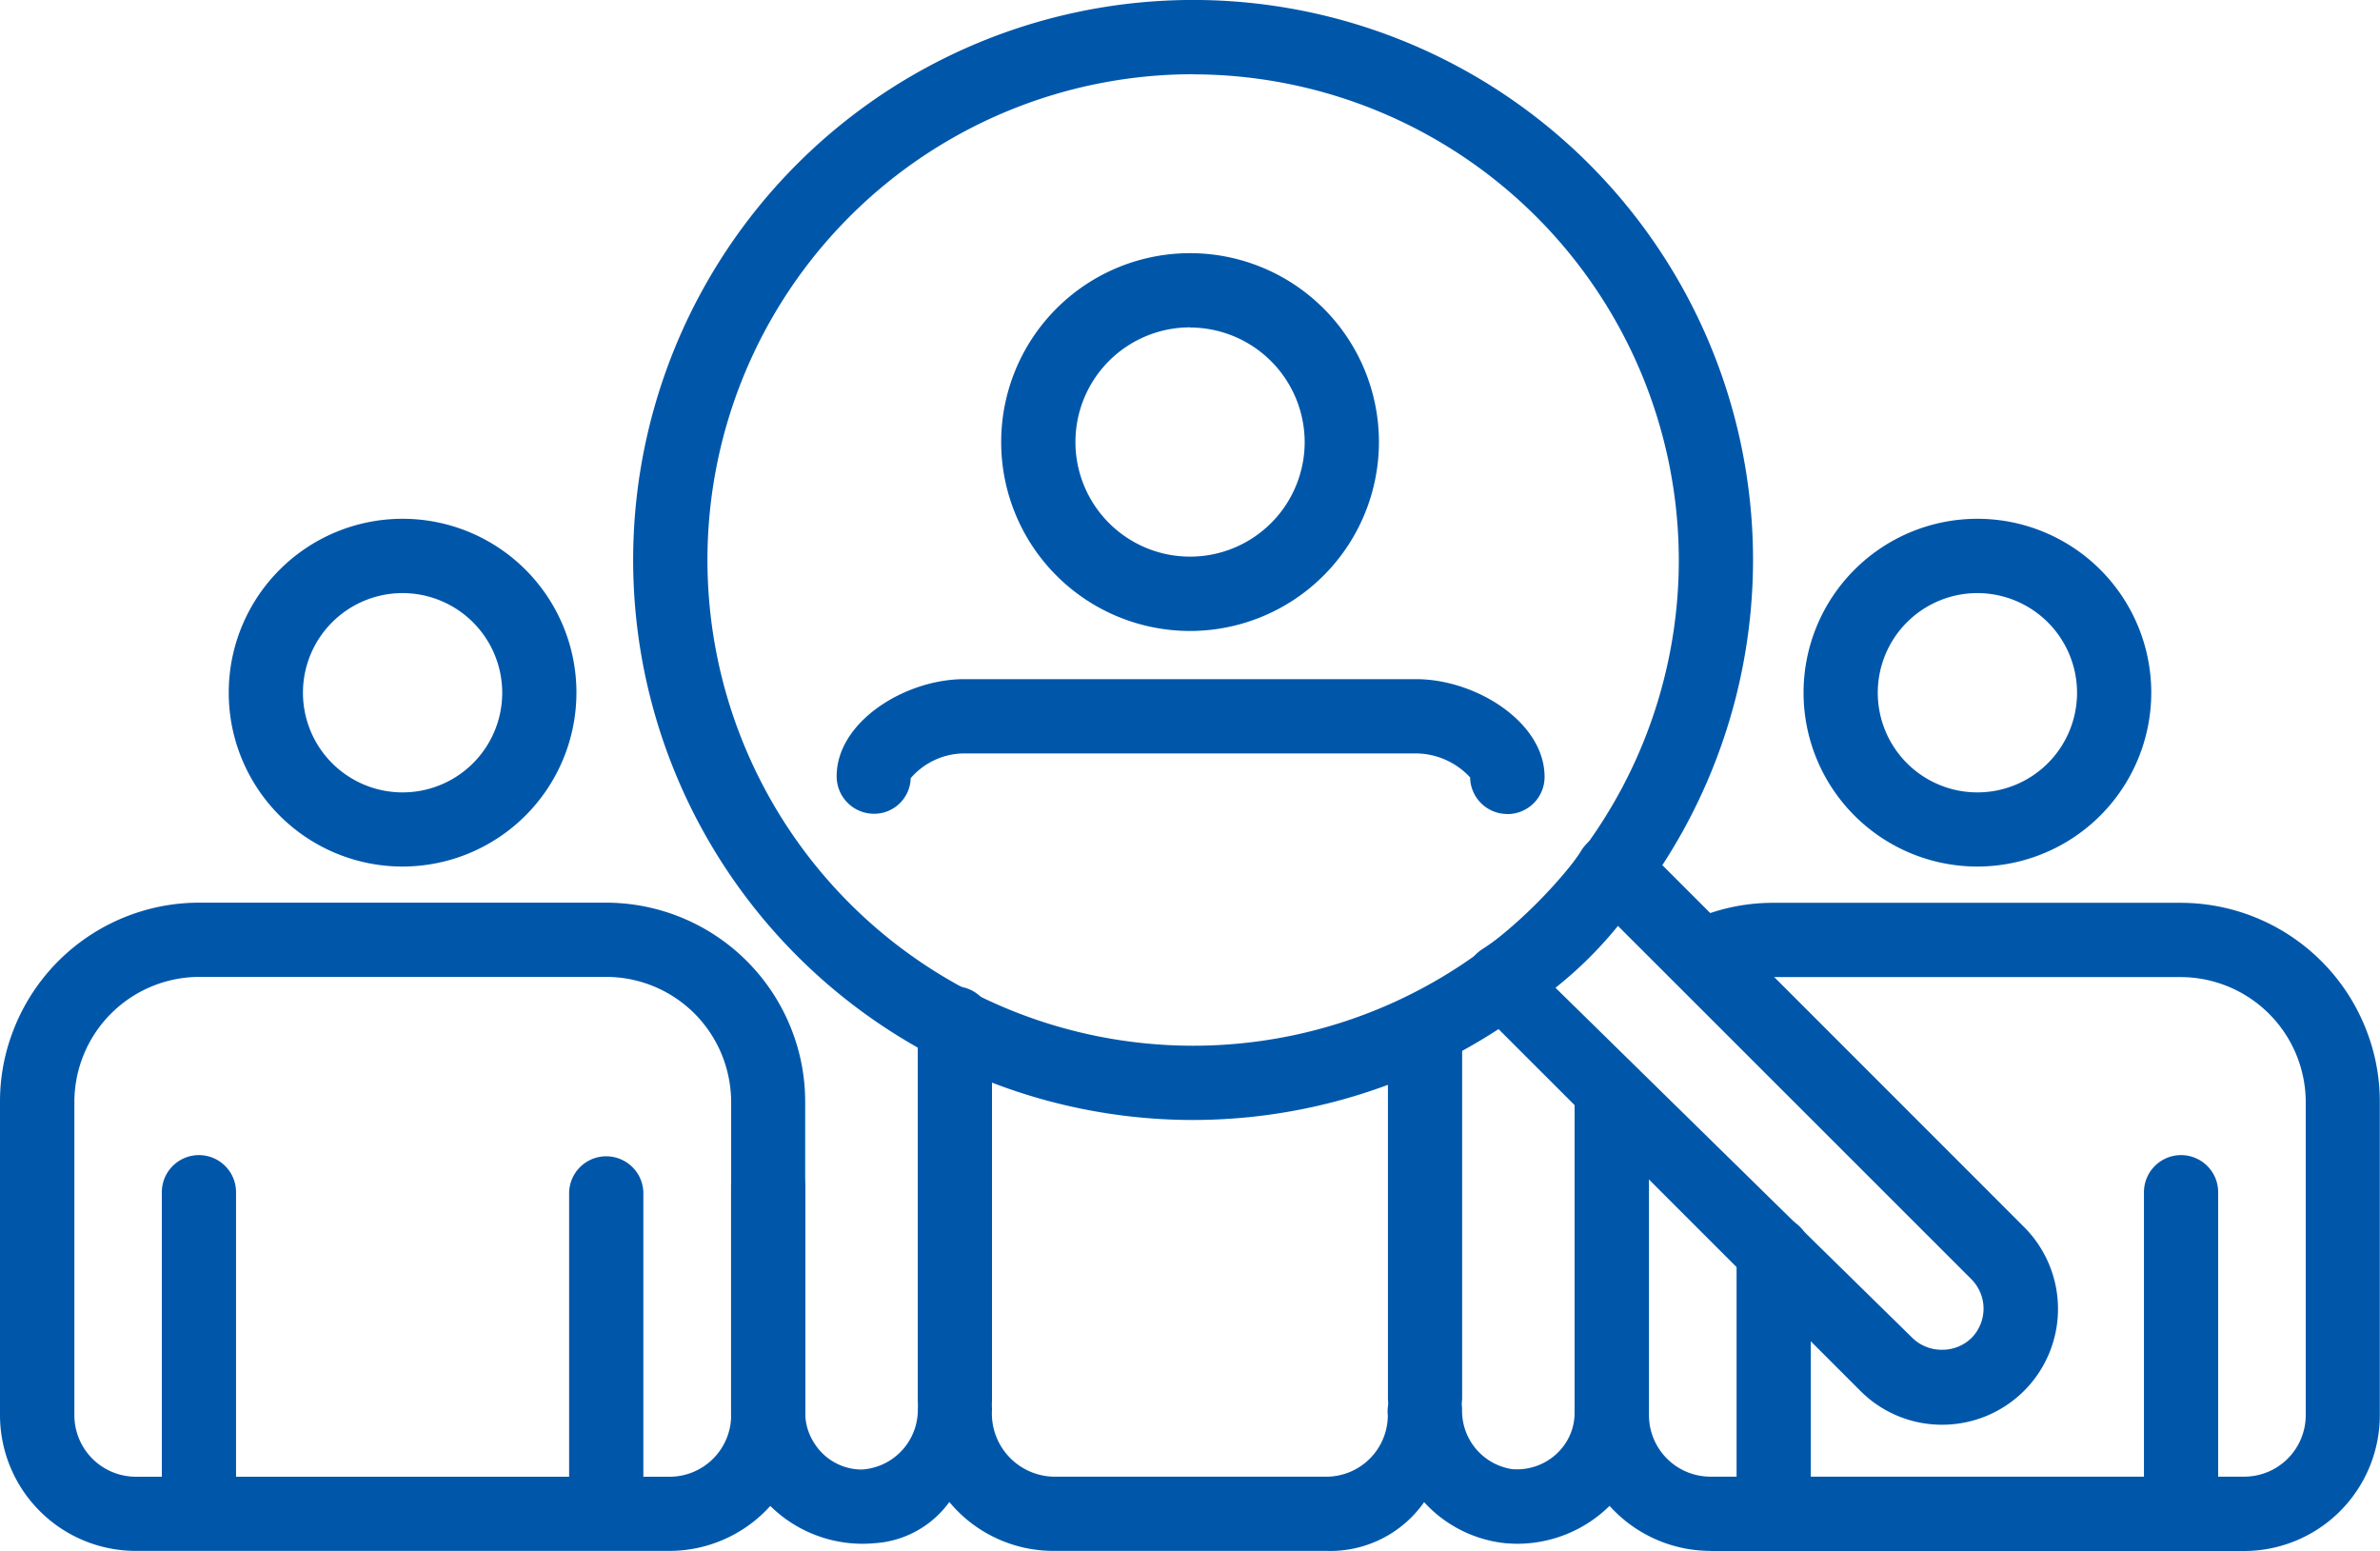
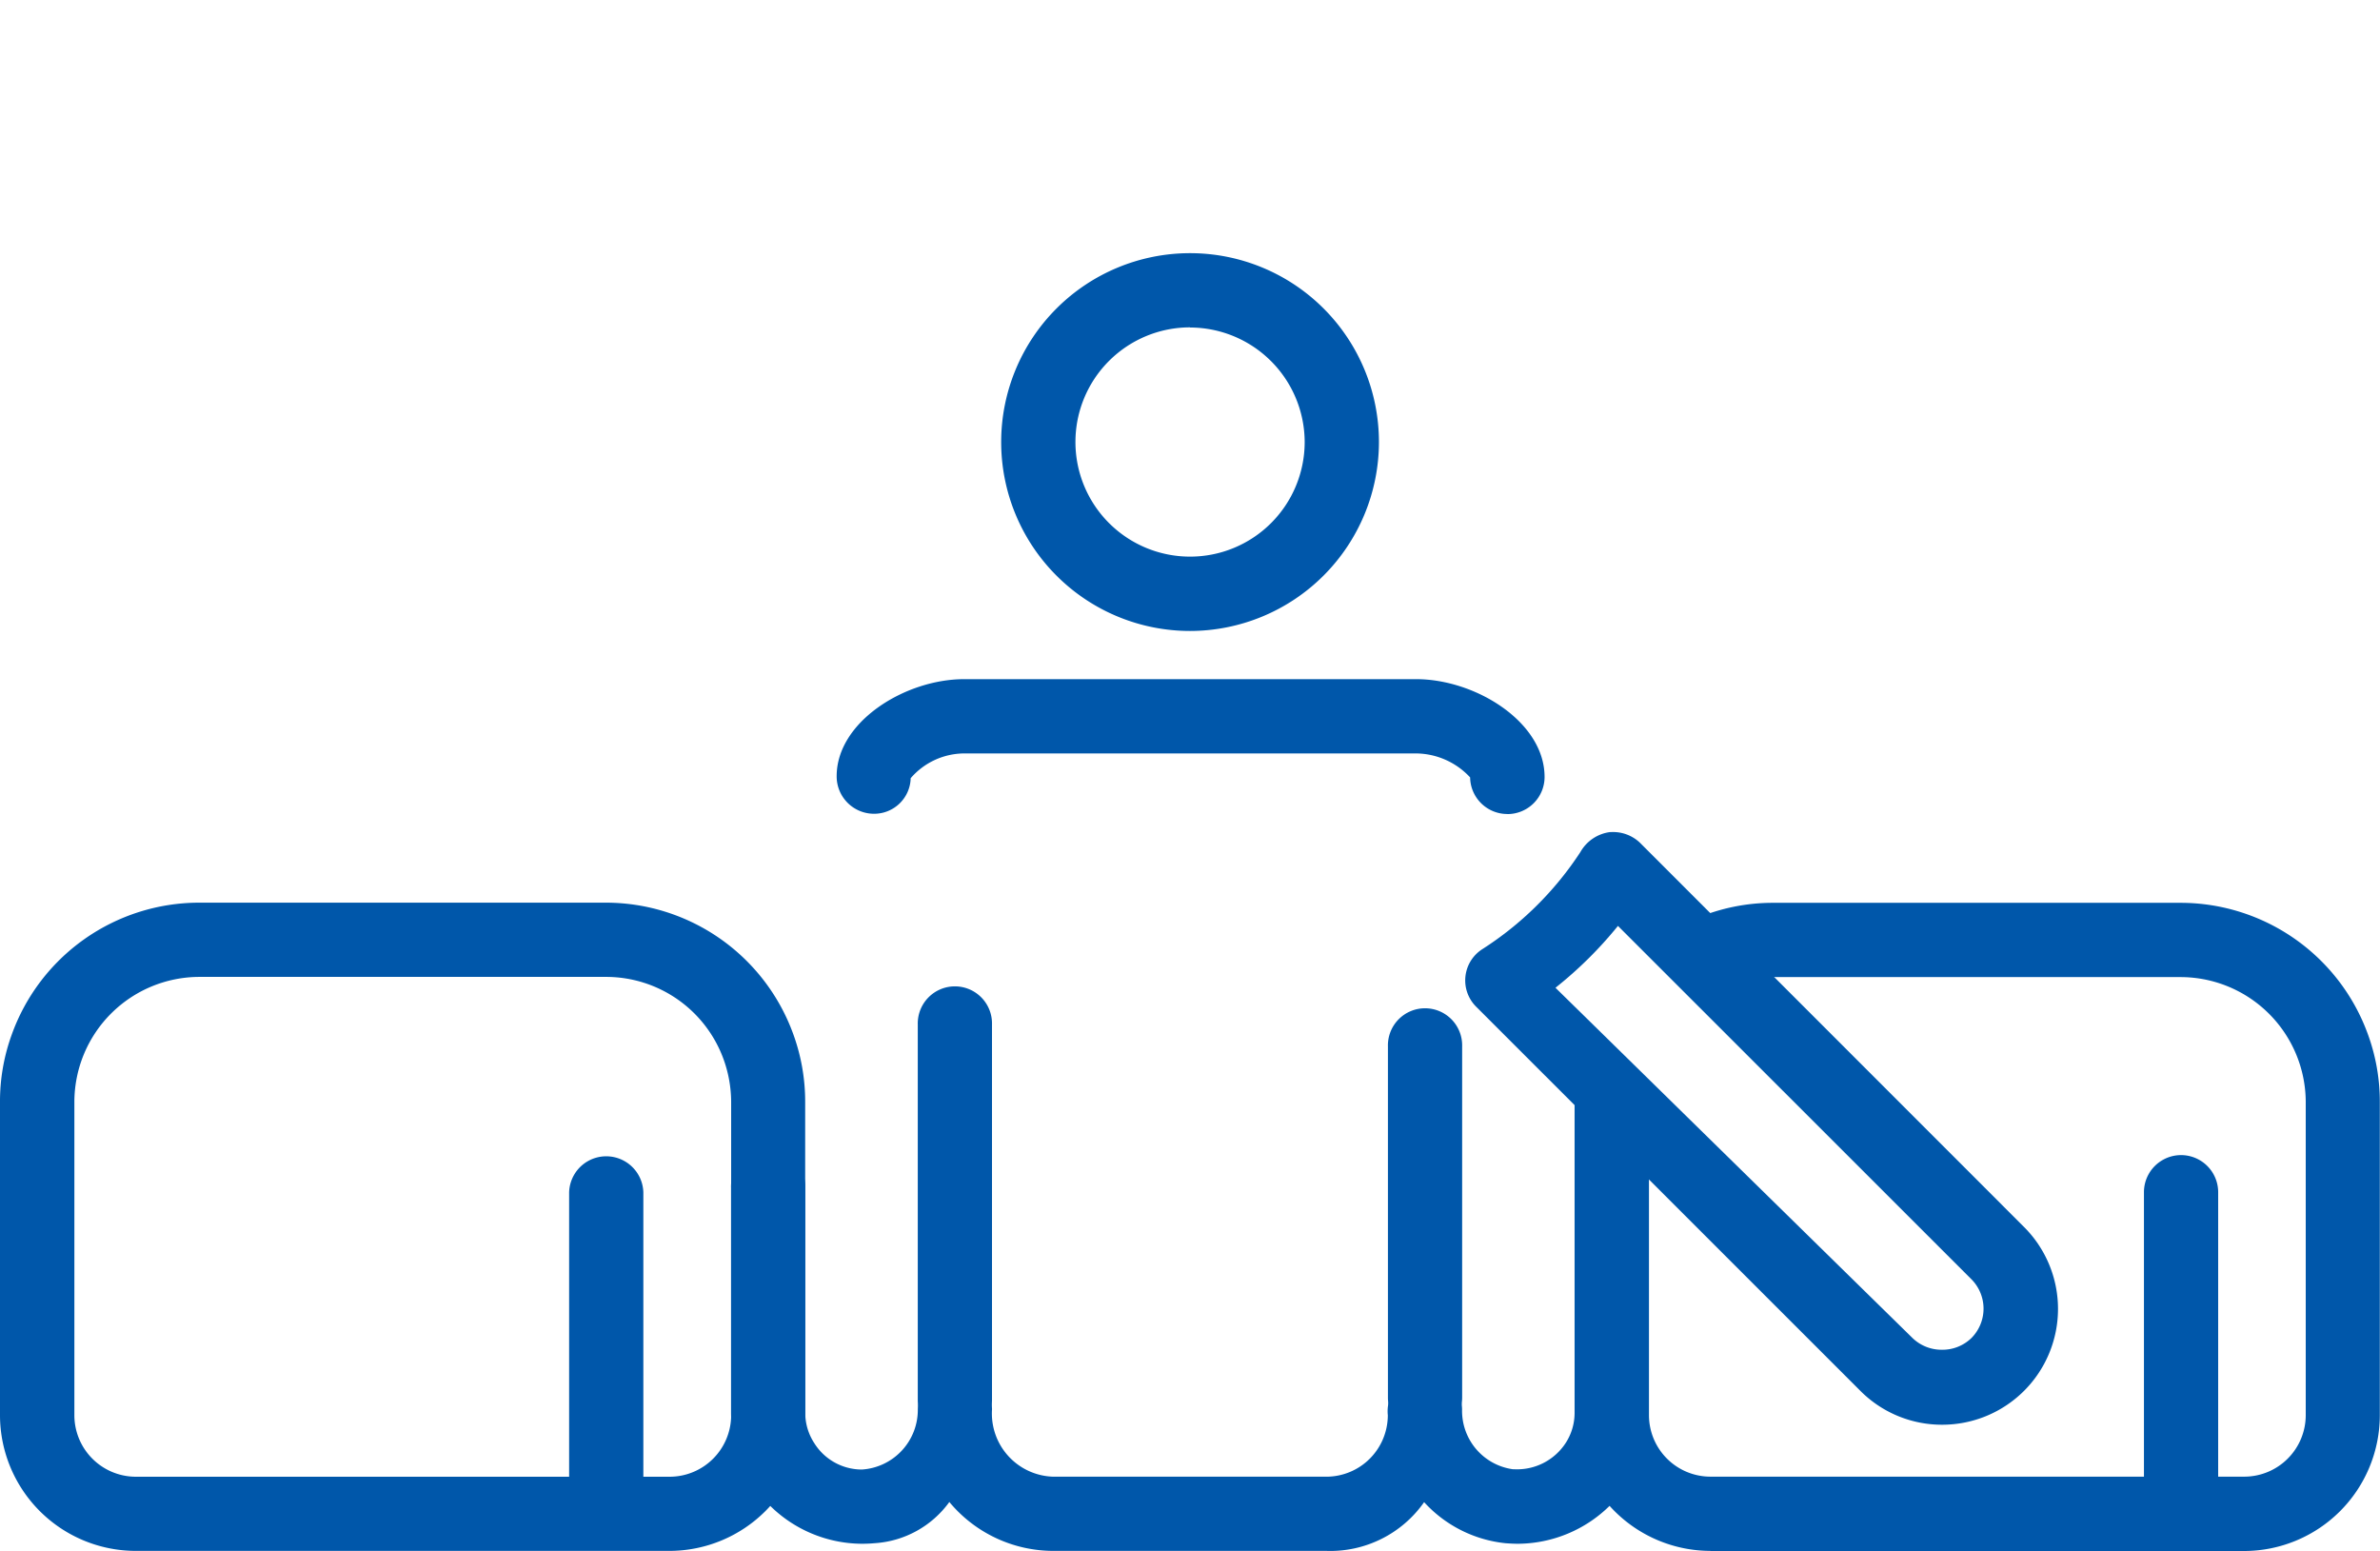
<svg xmlns="http://www.w3.org/2000/svg" id="グループ_128809" data-name="グループ 128809" width="61.151" height="39.843" viewBox="0 0 61.151 39.843">
  <g id="グループ_128801" data-name="グループ 128801" transform="translate(18.782 6.505)">
    <path id="パス_186550" data-name="パス 186550" d="M4818.893,1663.585a4.853,4.853,0,1,1,4.853-4.853A4.858,4.858,0,0,1,4818.893,1663.585Zm0-7.8a2.945,2.945,0,1,0,2.945,2.946A2.95,2.95,0,0,0,4818.893,1655.789Z" transform="translate(-4807.098 -1653.88)" fill="#0057aa" />
    <path id="パス_186551" data-name="パス 186551" d="M4788.3,1768.563a3.476,3.476,0,0,1-2.68-1.256,2.569,2.569,0,0,1-1.928,1.059c-.108.01-.216.014-.324.014a3.38,3.38,0,0,1-3.357-3.353v-5.791a.954.954,0,1,1,1.907,0v5.791a1.416,1.416,0,0,0,.23.765,1.443,1.443,0,0,0,1.224.681,1.535,1.535,0,0,0,1.438-1.55.954.954,0,0,1,1.907,0,1.623,1.623,0,0,0,1.579,1.734h7.011a1.581,1.581,0,0,0,1.579-1.579,1,1,0,0,1,.953-1.1.957.957,0,0,1,.955.951,1.515,1.515,0,0,0,1.3,1.536h.025a1.49,1.49,0,0,0,1.334-.669,1.419,1.419,0,0,0,.232-.769v-8a.954.954,0,0,1,1.907,0v8a3.383,3.383,0,0,1-3.362,3.353c-.106,0-.212-.006-.32-.014a3.284,3.284,0,0,1-2.091-1.055,2.945,2.945,0,0,1-2.516,1.252h-7.01Z" transform="translate(-4780.01 -1735.225)" fill="#0057aa" />
    <path id="パス_186552" data-name="パス 186552" d="M4810.548,1710.994a.954.954,0,0,1-.953-.94,1.916,1.916,0,0,0-1.389-.616h-11.612a1.826,1.826,0,0,0-1.373.636.939.939,0,0,1-.949.914.96.96,0,0,1-.953-.965c0-1.4,1.76-2.493,3.276-2.493h11.613c1.526,0,3.3,1.1,3.3,2.511a.954.954,0,0,1-.955.955Z" transform="translate(-4790.604 -1696.587)" fill="#0057aa" />
    <path id="パス_186553" data-name="パス 186553" d="M4804.5,1757.919a.953.953,0,0,1-.953-.955v-9.64a.954.954,0,1,1,1.907,0v9.64A.954.954,0,0,1,4804.5,1757.919Z" transform="translate(-4798.748 -1727.504)" fill="#0057aa" />
    <path id="パス_186554" data-name="パス 186554" d="M4863.713,1760.055a.953.953,0,0,1-.953-.955v-9.016a.954.954,0,1,1,1.907,0v9.016A.954.954,0,0,1,4863.713,1760.055Z" transform="translate(-4845.881 -1729.701)" fill="#0057aa" />
  </g>
  <g id="グループ_128802" data-name="グループ 128802" transform="translate(0 13.328)">
-     <path id="パス_186555" data-name="パス 186555" d="M4721.207,1696.264a4.467,4.467,0,1,1,4.467-4.467A4.471,4.471,0,0,1,4721.207,1696.264Zm0-7.025a2.56,2.56,0,1,0,2.56,2.56A2.563,2.563,0,0,0,4721.207,1689.239Z" transform="translate(-4710.863 -1687.33)" fill="#0057aa" />
    <path id="パス_186556" data-name="パス 186556" d="M4691.416,1752.333a3.49,3.49,0,0,1-3.486-3.486v-8.055a5.023,5.023,0,0,1,.3-1.718,5.12,5.12,0,0,1,4.812-3.394h10.466a5.121,5.121,0,0,1,4.81,3.394,5.06,5.06,0,0,1,.3,1.718v8.055a3.49,3.49,0,0,1-3.486,3.486h-13.718Zm1.625-14.746a3.217,3.217,0,0,0-3.2,3.207v8.055a1.581,1.581,0,0,0,1.579,1.579h13.717a1.582,1.582,0,0,0,1.579-1.579v-8.055a3.255,3.255,0,0,0-.19-1.077,3.211,3.211,0,0,0-3.015-2.13h-10.466Z" transform="translate(-4687.93 -1725.818)" fill="#0057aa" />
-     <path id="パス_186557" data-name="パス 186557" d="M4709.274,1777.448a.954.954,0,0,1-.955-.955v-8.061a.953.953,0,0,1,1.907,0v8.061A.954.954,0,0,1,4709.274,1777.448Z" transform="translate(-4704.161 -1751.131)" fill="#0057aa" />
    <path id="パス_186558" data-name="パス 186558" d="M4760.574,1777.452a.955.955,0,0,1-.955-.955v-8.065a.954.954,0,0,1,1.907,0v8.065A.954.954,0,0,1,4760.574,1777.452Z" transform="translate(-4744.996 -1751.131)" fill="#0057aa" />
  </g>
  <g id="グループ_128803" data-name="グループ 128803" transform="translate(40.461 13.328)">
-     <path id="パス_186559" data-name="パス 186559" d="M4919.577,1696.264a4.467,4.467,0,1,1,4.467-4.467A4.471,4.471,0,0,1,4919.577,1696.264Zm0-7.025a2.56,2.56,0,1,0,2.56,2.56A2.563,2.563,0,0,0,4919.577,1689.239Z" transform="translate(-4909.231 -1687.33)" fill="#0057aa" />
    <path id="パス_186560" data-name="パス 186560" d="M4889.776,1752.325a3.49,3.49,0,0,1-3.486-3.486v-7.882a.954.954,0,0,1,1.907,0v7.882a1.581,1.581,0,0,0,1.579,1.579h13.717a1.581,1.581,0,0,0,1.579-1.579v-8.055a3.219,3.219,0,0,0-3.2-3.2H4891.4a3.16,3.16,0,0,0-1.243.251.928.928,0,0,1-.371.075.955.955,0,0,1-.374-1.834,5.044,5.044,0,0,1,1.985-.4h10.466a5.121,5.121,0,0,1,4.812,3.394,5.043,5.043,0,0,1,.3,1.717v8.055a3.49,3.49,0,0,1-3.486,3.486h-13.718Z" transform="translate(-4886.29 -1725.81)" fill="#0057aa" />
-     <path id="パス_186561" data-name="パス 186561" d="M4907.634,1783.426a.954.954,0,0,1-.955-.955v-6.529a.954.954,0,0,1,1.907,0v6.529A.954.954,0,0,1,4907.634,1783.426Z" transform="translate(-4902.521 -1757.109)" fill="#0057aa" />
    <path id="パス_186562" data-name="パス 186562" d="M4958.942,1777.452a.953.953,0,0,1-.952-.955v-8.065a.953.953,0,0,1,1.907,0v8.065A.954.954,0,0,1,4958.942,1777.452Z" transform="translate(-4943.365 -1751.131)" fill="#0057aa" />
  </g>
  <g id="グループ_128804" data-name="グループ 128804" transform="translate(16.269)">
-     <path id="パス_186563" data-name="パス 186563" d="M4782.077,1650.763a14.387,14.387,0,1,1,14.386-14.387A14.4,14.4,0,0,1,4782.077,1650.763Zm0-26.866a12.479,12.479,0,1,0,12.479,12.479A12.494,12.494,0,0,0,4782.077,1623.9Z" transform="translate(-4767.69 -1621.99)" fill="#0057aa" />
    <path id="パス_186564" data-name="パス 186564" d="M4884.728,1742.015a2.955,2.955,0,0,1-2.1-.871l-9.873-9.87a.953.953,0,0,1,.161-1.477,8.45,8.45,0,0,0,2.517-2.491,1.028,1.028,0,0,1,.761-.516h.024a1,1,0,0,1,.747.273l9.87,9.873a2.975,2.975,0,0,1-2.1,5.079ZM4876.4,1729.2a10.321,10.321,0,0,1-1.605,1.589l9.175,9a1.076,1.076,0,0,0,.756.3h0a1.07,1.07,0,0,0,.755-.3,1.071,1.071,0,0,0,0-1.512Z" transform="translate(-4851.098 -1705.413)" fill="#0057aa" />
  </g>
</svg>